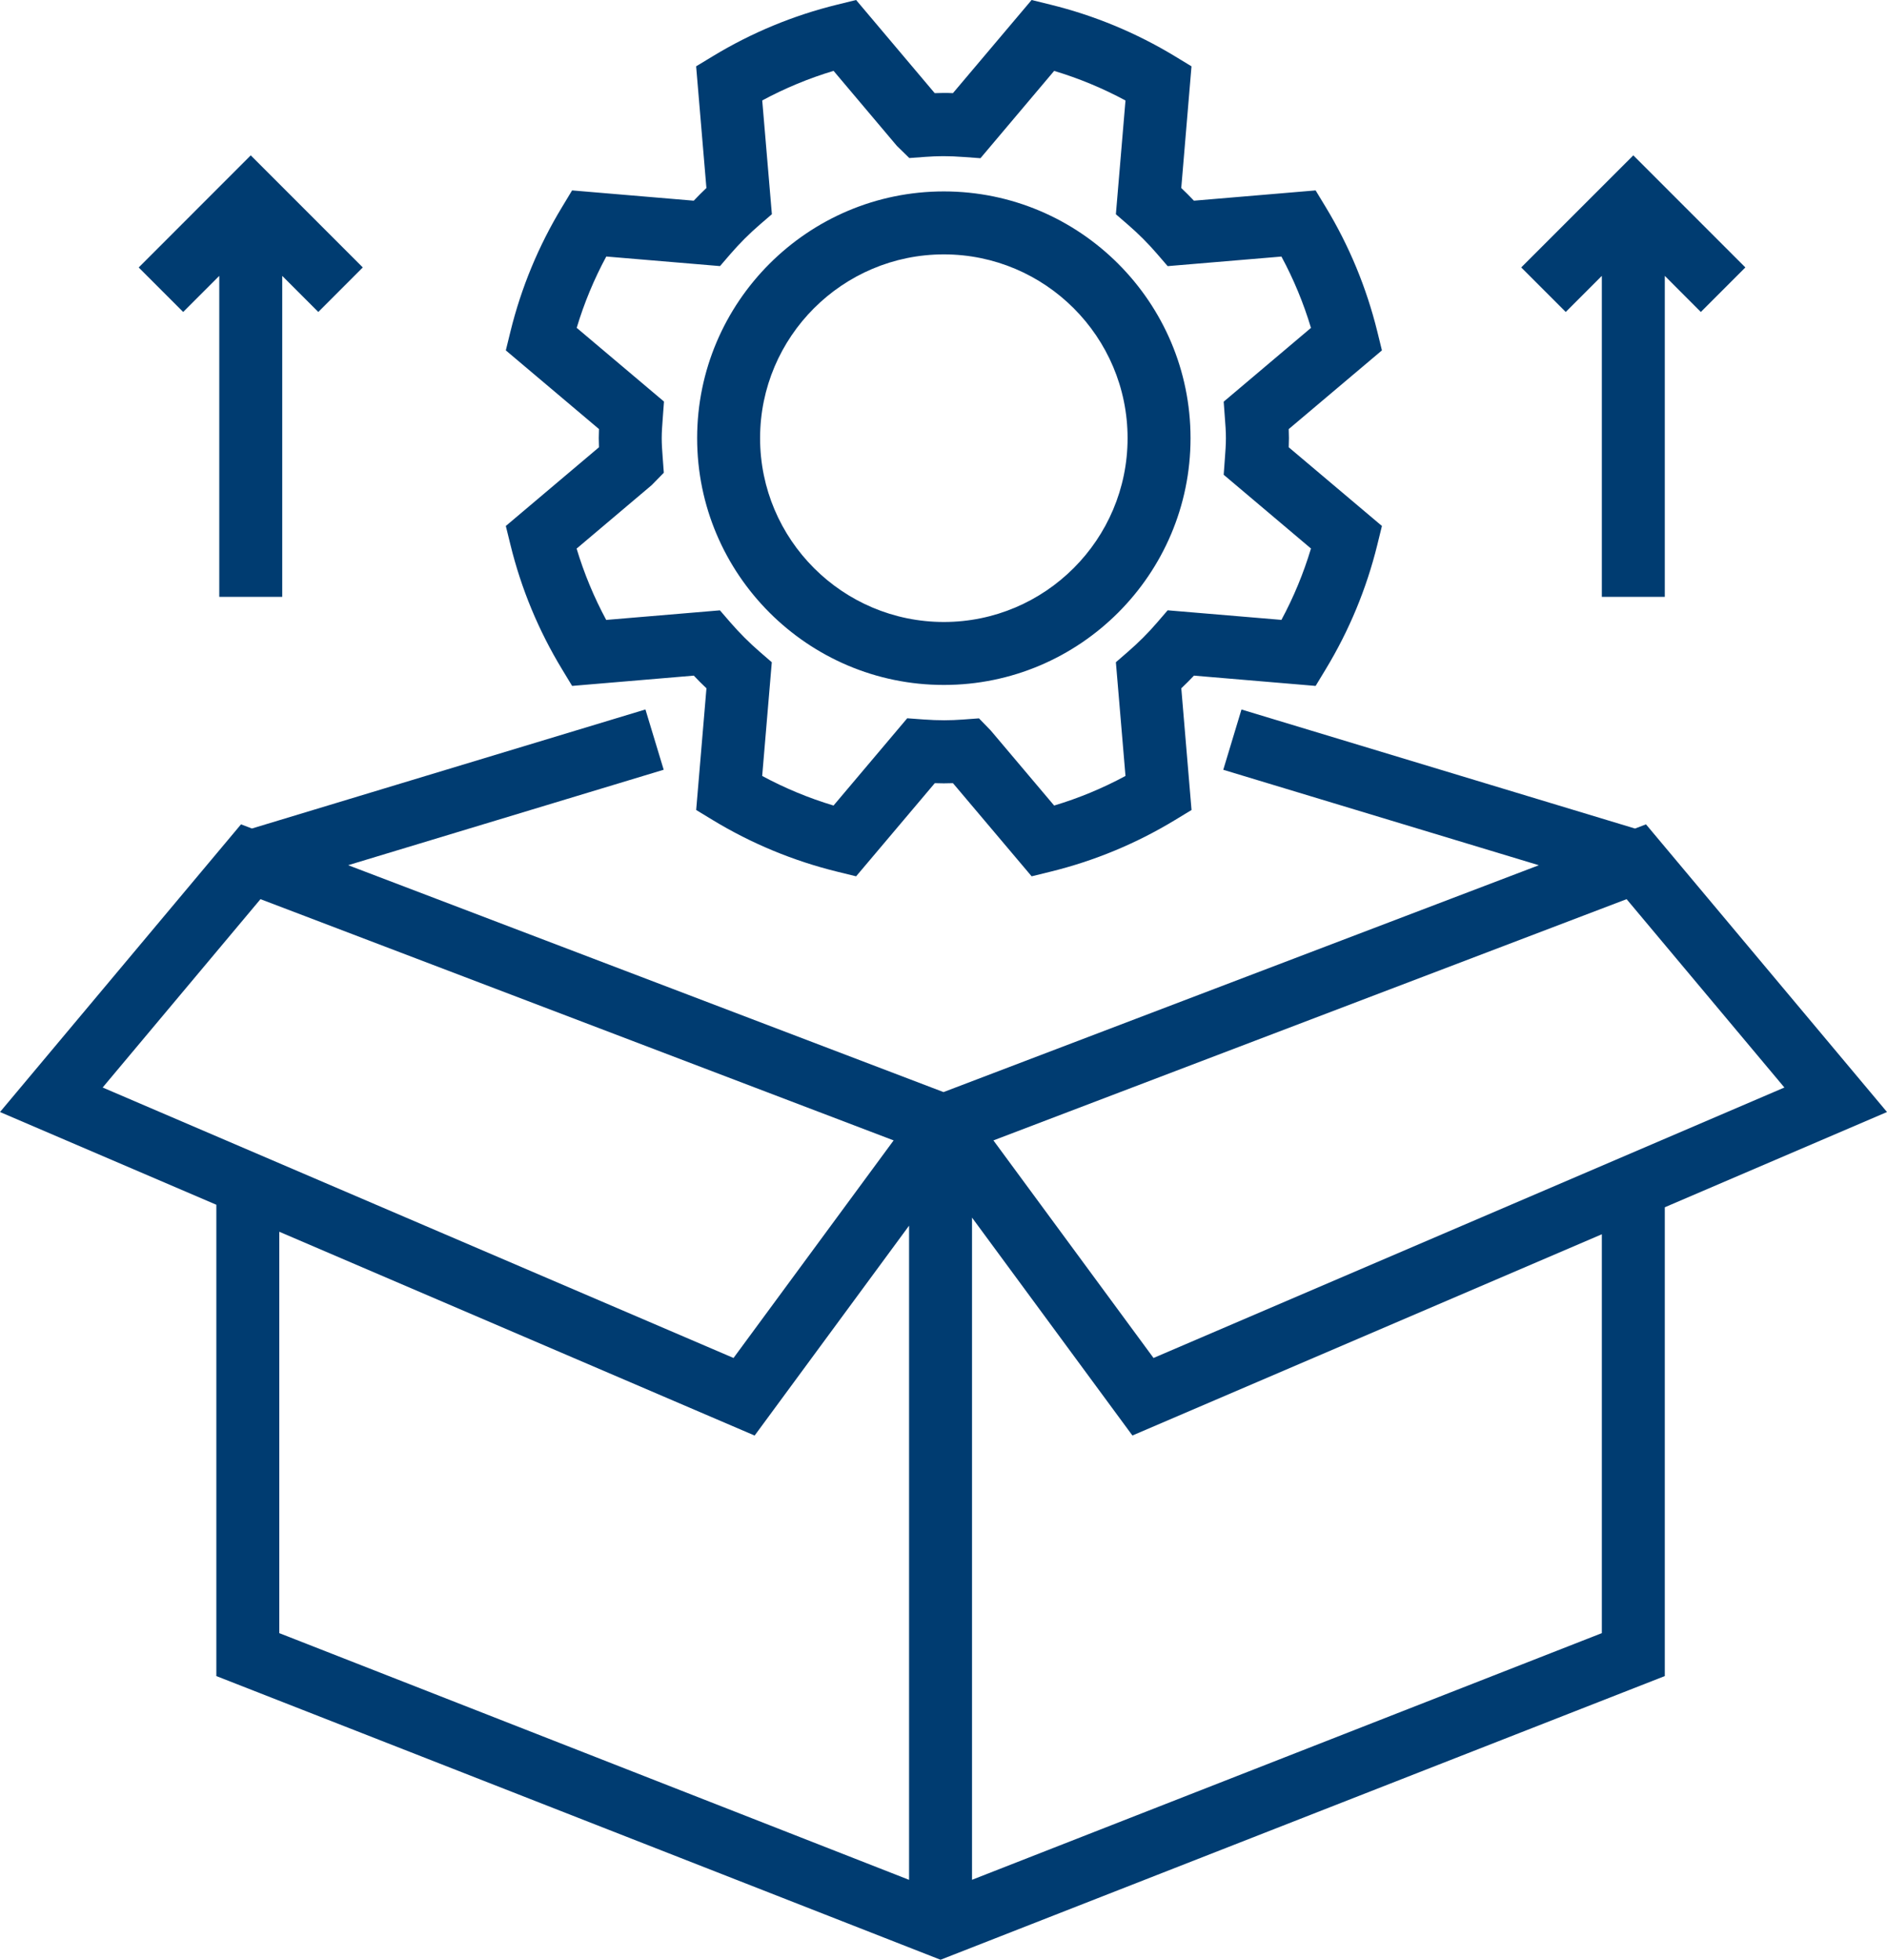
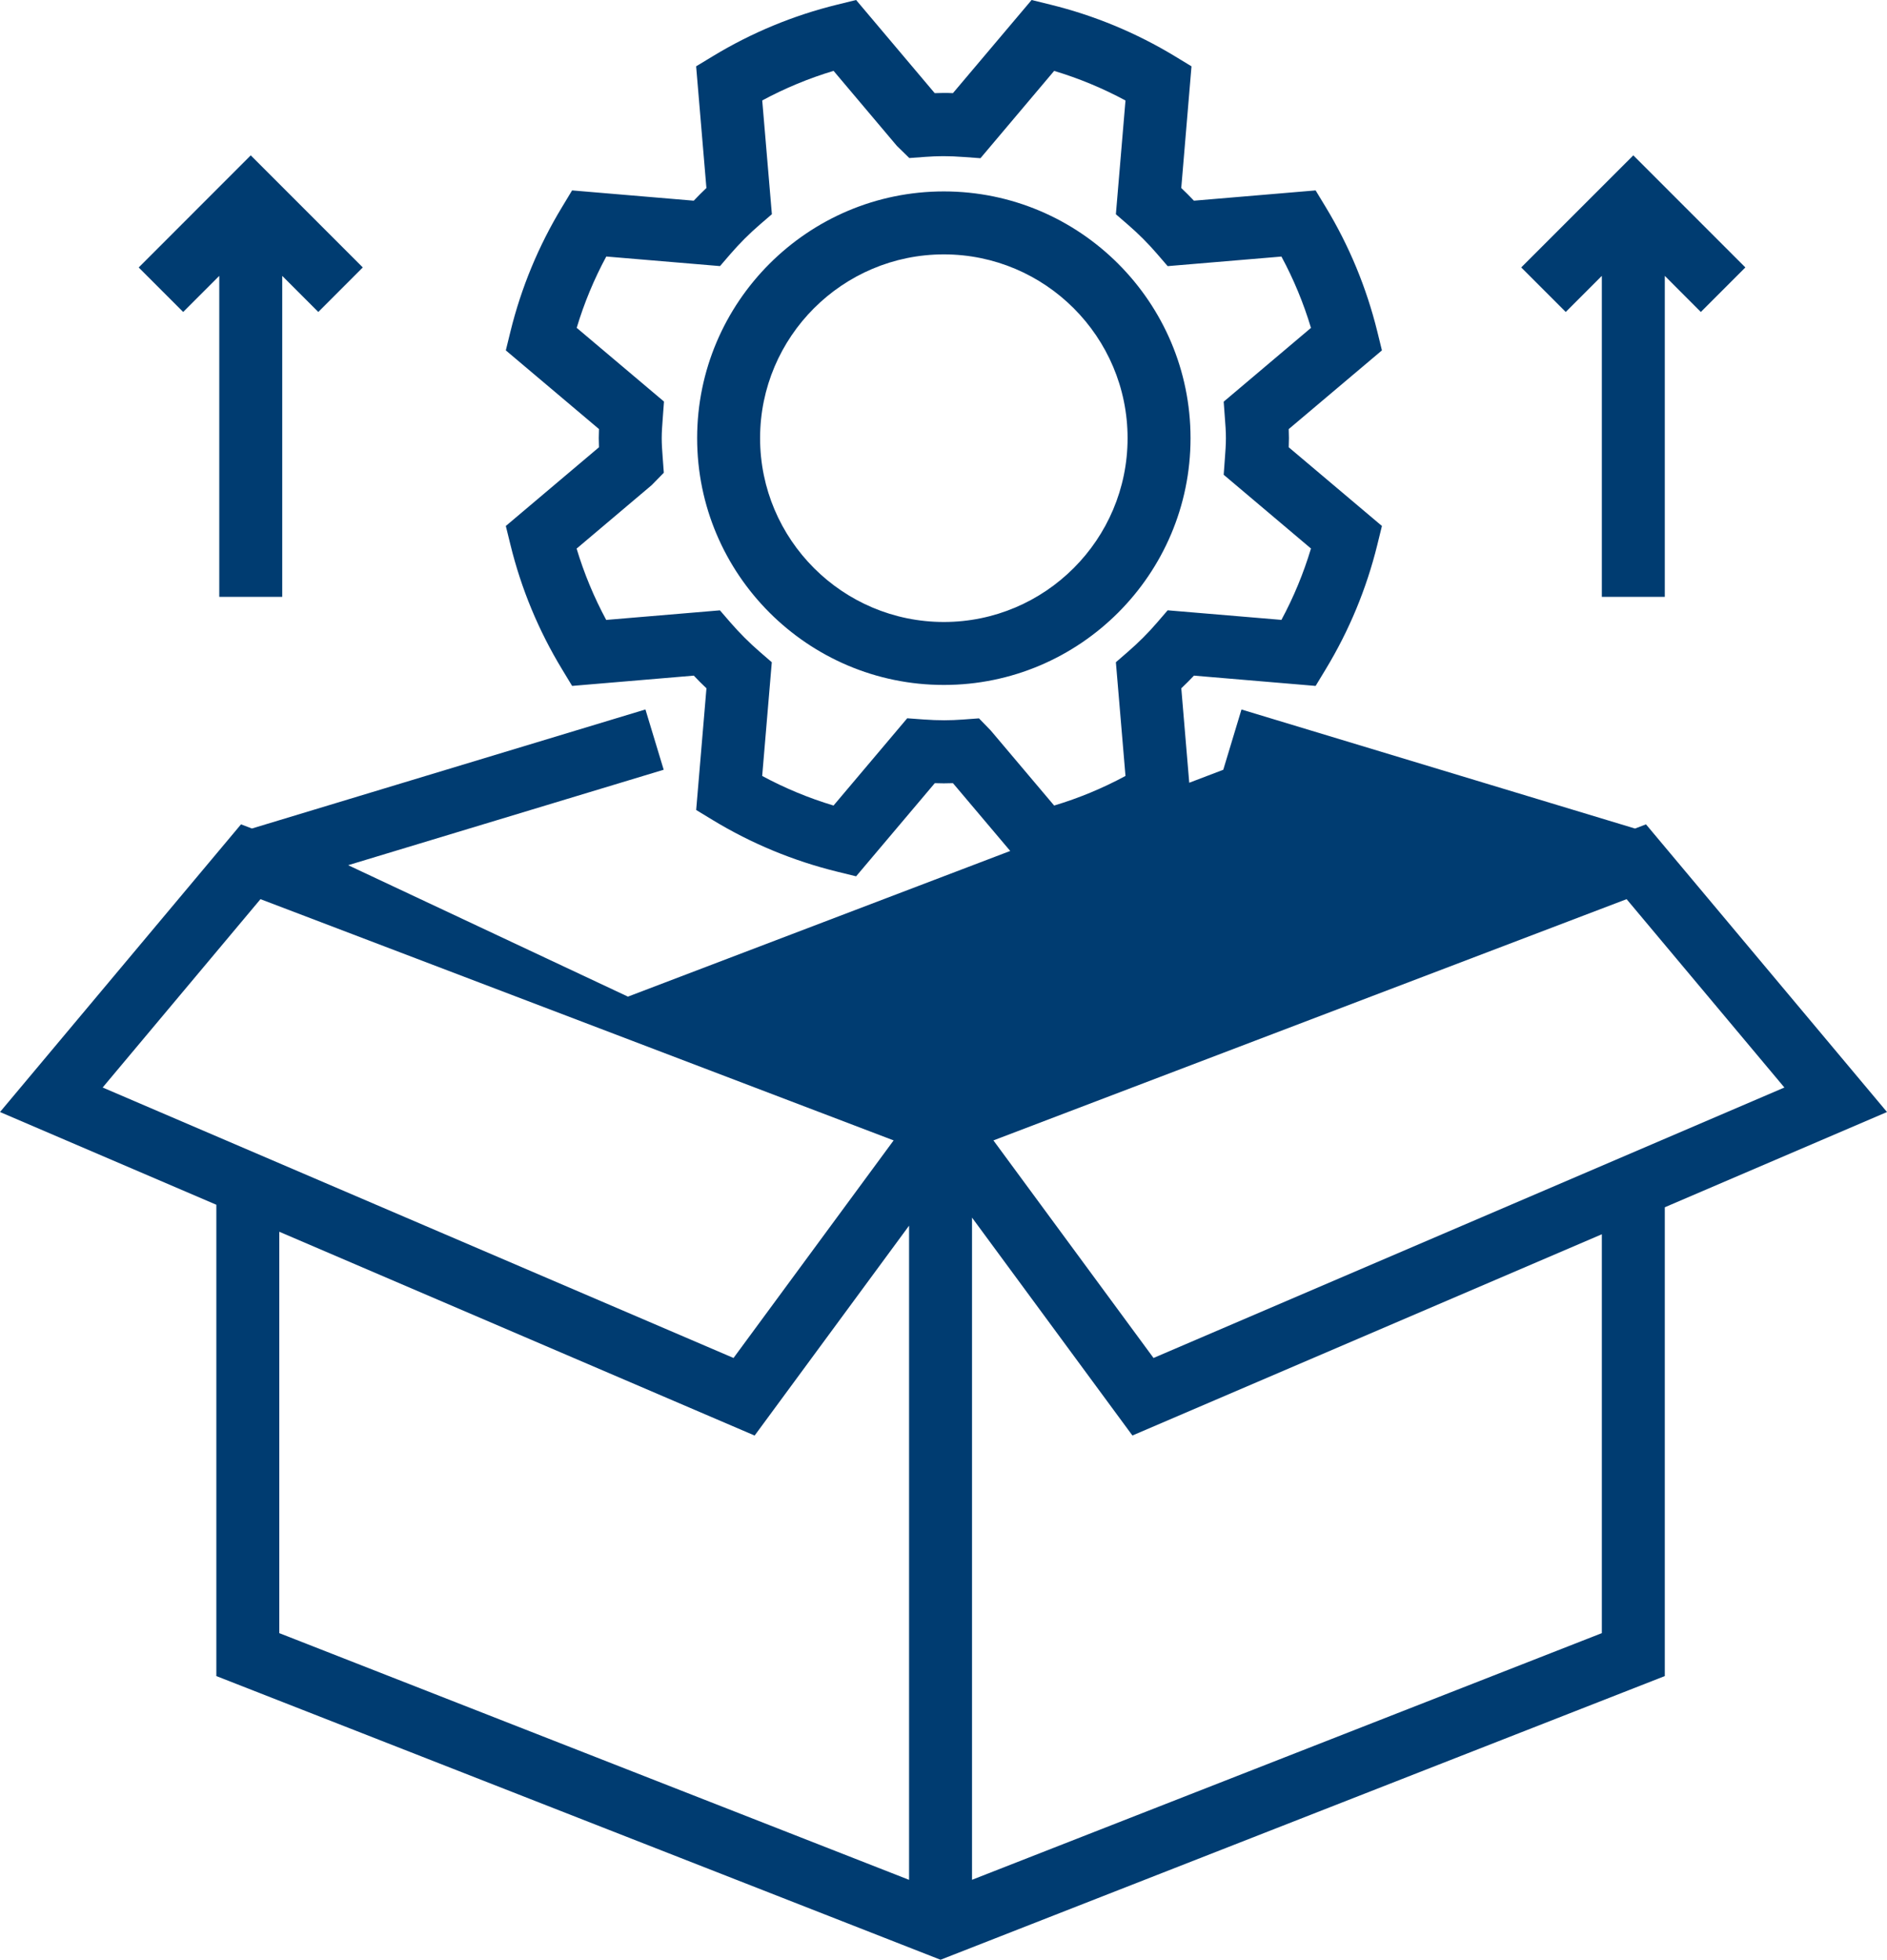
<svg xmlns="http://www.w3.org/2000/svg" version="1.1" id="Calque_1" x="0px" y="0px" viewBox="0 0 44.965 46.686" style="enable-background:new 0 0 44.965 46.686;" xml:space="preserve">
  <style type="text/css">
	.st0{fill:#003C71;}
</style>
-   <path class="st0" d="M12.164,12.981c0.256,1.044,0.669,2.04,1.228,2.961l0.241,0.398l2.899-0.245  c0.098,0.103,0.198,0.204,0.302,0.302l-0.245,2.899l0.397,0.241c0.92,0.558,1.917,0.971,2.962,1.228  l0.452,0.111l1.875-2.219c0.142,0.005,0.287,0.006,0.433,0l1.875,2.219l0.451-0.111  c1.046-0.257,2.042-0.67,2.962-1.228l0.397-0.241l-0.244-2.899c0.104-0.098,0.204-0.199,0.302-0.302  l2.899,0.245l0.241-0.398c0.558-0.921,0.971-1.917,1.228-2.96l0.111-0.452l-2.221-1.875  c0.003-0.072,0.005-0.144,0.005-0.217s-0.002-0.145-0.005-0.216l2.221-1.875l-0.111-0.452  c-0.258-1.044-0.67-2.041-1.228-2.961l-0.241-0.398L28.45,4.781  c-0.098-0.103-0.198-0.204-0.302-0.302l0.244-2.899l-0.397-0.241  c-0.921-0.558-1.918-0.971-2.962-1.228L24.582,0l-1.875,2.219c-0.143-0.007-0.286-0.006-0.434,0  L20.4,0l-0.452,0.111c-1.044,0.256-2.041,0.669-2.962,1.228l-0.398,0.241l0.245,2.899  c-0.104,0.098-0.204,0.199-0.302,0.302l-2.899-0.245L13.392,4.934  c-0.558,0.92-0.971,1.917-1.228,2.961l-0.111,0.452l2.22,1.874  c-0.003,0.072-0.005,0.144-0.005,0.217c0,0.072,0.002,0.143,0.005,0.217l-2.22,1.875L12.164,12.981z   M15.529,11.557l0.289-0.295l-0.028-0.381c-0.011-0.146-0.022-0.293-0.022-0.442  c0-0.149,0.011-0.295,0.026-0.492l0.028-0.381l-2.08-1.756c0.177-0.589,0.413-1.158,0.705-1.699  l2.71,0.228l0.25-0.29c0.214-0.248,0.448-0.482,0.696-0.696l0.29-0.25L18.163,2.393  c0.542-0.292,1.111-0.528,1.7-0.705l1.509,1.788l0.296,0.289l0.381-0.028  c0.294-0.021,0.543-0.025,0.933,0.004l0.381,0.028l1.756-2.08c0.589,0.177,1.158,0.413,1.7,0.705  l-0.229,2.71l0.289,0.25c0.25,0.216,0.483,0.45,0.695,0.696l0.25,0.29l2.711-0.228  c0.292,0.541,0.527,1.11,0.704,1.699l-2.08,1.758l0.028,0.382c0.013,0.162,0.025,0.323,0.025,0.488  c0,0.166-0.013,0.327-0.025,0.489l-0.028,0.382l2.08,1.757c-0.177,0.589-0.412,1.158-0.704,1.7  l-2.711-0.228l-0.25,0.29c-0.211,0.246-0.445,0.48-0.696,0.697l-0.288,0.25l0.229,2.709  c-0.542,0.292-1.11,0.528-1.7,0.705l-1.51-1.787l-0.281-0.29l-0.381,0.028  c-0.301,0.022-0.573,0.025-0.948-0.002l-0.381-0.028l-1.756,2.079  c-0.589-0.177-1.158-0.413-1.7-0.705l0.229-2.709l-0.289-0.25  c-0.248-0.215-0.482-0.449-0.697-0.697l-0.25-0.289l-2.71,0.228  c-0.292-0.542-0.528-1.111-0.705-1.699L15.529,11.557z M22.491,16.317  c3.242,0,5.878-2.637,5.878-5.879c0-3.241-2.637-5.878-5.878-5.878s-5.879,2.637-5.879,5.878  C16.612,13.68,19.249,16.317,22.491,16.317z M22.491,6.06c2.415,0,4.378,1.964,4.378,4.378  c0,2.415-1.964,4.379-4.378,4.379s-4.379-1.964-4.379-4.379C18.112,8.024,20.076,6.06,22.491,6.06z   M4.365,7.432L3.305,6.372L5.975,3.701l2.67,2.67L7.585,7.432L6.725,6.572v7.647h-1.5V6.572  L4.365,7.432z M37.31,7.432l-1.061-1.061l2.671-2.67l2.67,2.67L40.529,7.432l-0.859-0.86v7.647  h-1.5V6.572L37.31,7.432z M44.965,26.491l-5.743-6.853l-0.261,0.1l-9.378-2.836l-0.434,1.436  l7.52,2.274l-14.186,5.404L8.296,20.611l7.519-2.274l-0.435-1.436L6.003,19.737l-0.26-0.099L0,26.491  l5.155,2.209v11.228l17.257,6.758l17.258-6.758V28.76L44.965,26.491z M42.52,25.907l-15.033,6.443  l-3.815-5.183l15.088-5.747L42.52,25.907z M6.207,21.42l15.087,5.747L17.479,32.35L2.446,25.907  L6.207,21.42z M6.655,29.343l11.327,4.855l3.68-5v15.584L6.655,38.905V29.343z M38.17,38.905  l-15.008,5.876V29.006l3.822,5.191l11.186-4.794V38.905z" />
+   <path class="st0" d="M12.164,12.981c0.256,1.044,0.669,2.04,1.228,2.961l0.241,0.398l2.899-0.245  c0.098,0.103,0.198,0.204,0.302,0.302l-0.245,2.899l0.397,0.241c0.92,0.558,1.917,0.971,2.962,1.228  l0.452,0.111l1.875-2.219c0.142,0.005,0.287,0.006,0.433,0l1.875,2.219l0.451-0.111  c1.046-0.257,2.042-0.67,2.962-1.228l0.397-0.241l-0.244-2.899c0.104-0.098,0.204-0.199,0.302-0.302  l2.899,0.245l0.241-0.398c0.558-0.921,0.971-1.917,1.228-2.96l0.111-0.452l-2.221-1.875  c0.003-0.072,0.005-0.144,0.005-0.217s-0.002-0.145-0.005-0.216l2.221-1.875l-0.111-0.452  c-0.258-1.044-0.67-2.041-1.228-2.961l-0.241-0.398L28.45,4.781  c-0.098-0.103-0.198-0.204-0.302-0.302l0.244-2.899l-0.397-0.241  c-0.921-0.558-1.918-0.971-2.962-1.228L24.582,0l-1.875,2.219c-0.143-0.007-0.286-0.006-0.434,0  L20.4,0l-0.452,0.111c-1.044,0.256-2.041,0.669-2.962,1.228l-0.398,0.241l0.245,2.899  c-0.104,0.098-0.204,0.199-0.302,0.302l-2.899-0.245L13.392,4.934  c-0.558,0.92-0.971,1.917-1.228,2.961l-0.111,0.452l2.22,1.874  c-0.003,0.072-0.005,0.144-0.005,0.217c0,0.072,0.002,0.143,0.005,0.217l-2.22,1.875L12.164,12.981z   M15.529,11.557l0.289-0.295l-0.028-0.381c-0.011-0.146-0.022-0.293-0.022-0.442  c0-0.149,0.011-0.295,0.026-0.492l0.028-0.381l-2.08-1.756c0.177-0.589,0.413-1.158,0.705-1.699  l2.71,0.228l0.25-0.29c0.214-0.248,0.448-0.482,0.696-0.696l0.29-0.25L18.163,2.393  c0.542-0.292,1.111-0.528,1.7-0.705l1.509,1.788l0.296,0.289l0.381-0.028  c0.294-0.021,0.543-0.025,0.933,0.004l0.381,0.028l1.756-2.08c0.589,0.177,1.158,0.413,1.7,0.705  l-0.229,2.71l0.289,0.25c0.25,0.216,0.483,0.45,0.695,0.696l0.25,0.29l2.711-0.228  c0.292,0.541,0.527,1.11,0.704,1.699l-2.08,1.758l0.028,0.382c0.013,0.162,0.025,0.323,0.025,0.488  c0,0.166-0.013,0.327-0.025,0.489l-0.028,0.382l2.08,1.757c-0.177,0.589-0.412,1.158-0.704,1.7  l-2.711-0.228l-0.25,0.29c-0.211,0.246-0.445,0.48-0.696,0.697l-0.288,0.25l0.229,2.709  c-0.542,0.292-1.11,0.528-1.7,0.705l-1.51-1.787l-0.281-0.29l-0.381,0.028  c-0.301,0.022-0.573,0.025-0.948-0.002l-0.381-0.028l-1.756,2.079  c-0.589-0.177-1.158-0.413-1.7-0.705l0.229-2.709l-0.289-0.25  c-0.248-0.215-0.482-0.449-0.697-0.697l-0.25-0.289l-2.71,0.228  c-0.292-0.542-0.528-1.111-0.705-1.699L15.529,11.557z M22.491,16.317  c3.242,0,5.878-2.637,5.878-5.879c0-3.241-2.637-5.878-5.878-5.878s-5.879,2.637-5.879,5.878  C16.612,13.68,19.249,16.317,22.491,16.317z M22.491,6.06c2.415,0,4.378,1.964,4.378,4.378  c0,2.415-1.964,4.379-4.378,4.379s-4.379-1.964-4.379-4.379C18.112,8.024,20.076,6.06,22.491,6.06z   M4.365,7.432L3.305,6.372L5.975,3.701l2.67,2.67L7.585,7.432L6.725,6.572v7.647h-1.5V6.572  L4.365,7.432z M37.31,7.432l-1.061-1.061l2.671-2.67l2.67,2.67L40.529,7.432l-0.859-0.86v7.647  h-1.5V6.572L37.31,7.432z M44.965,26.491l-5.743-6.853l-0.261,0.1l-9.378-2.836l-0.434,1.436  l-14.186,5.404L8.296,20.611l7.519-2.274l-0.435-1.436L6.003,19.737l-0.26-0.099L0,26.491  l5.155,2.209v11.228l17.257,6.758l17.258-6.758V28.76L44.965,26.491z M42.52,25.907l-15.033,6.443  l-3.815-5.183l15.088-5.747L42.52,25.907z M6.207,21.42l15.087,5.747L17.479,32.35L2.446,25.907  L6.207,21.42z M6.655,29.343l11.327,4.855l3.68-5v15.584L6.655,38.905V29.343z M38.17,38.905  l-15.008,5.876V29.006l3.822,5.191l11.186-4.794V38.905z" />
</svg>